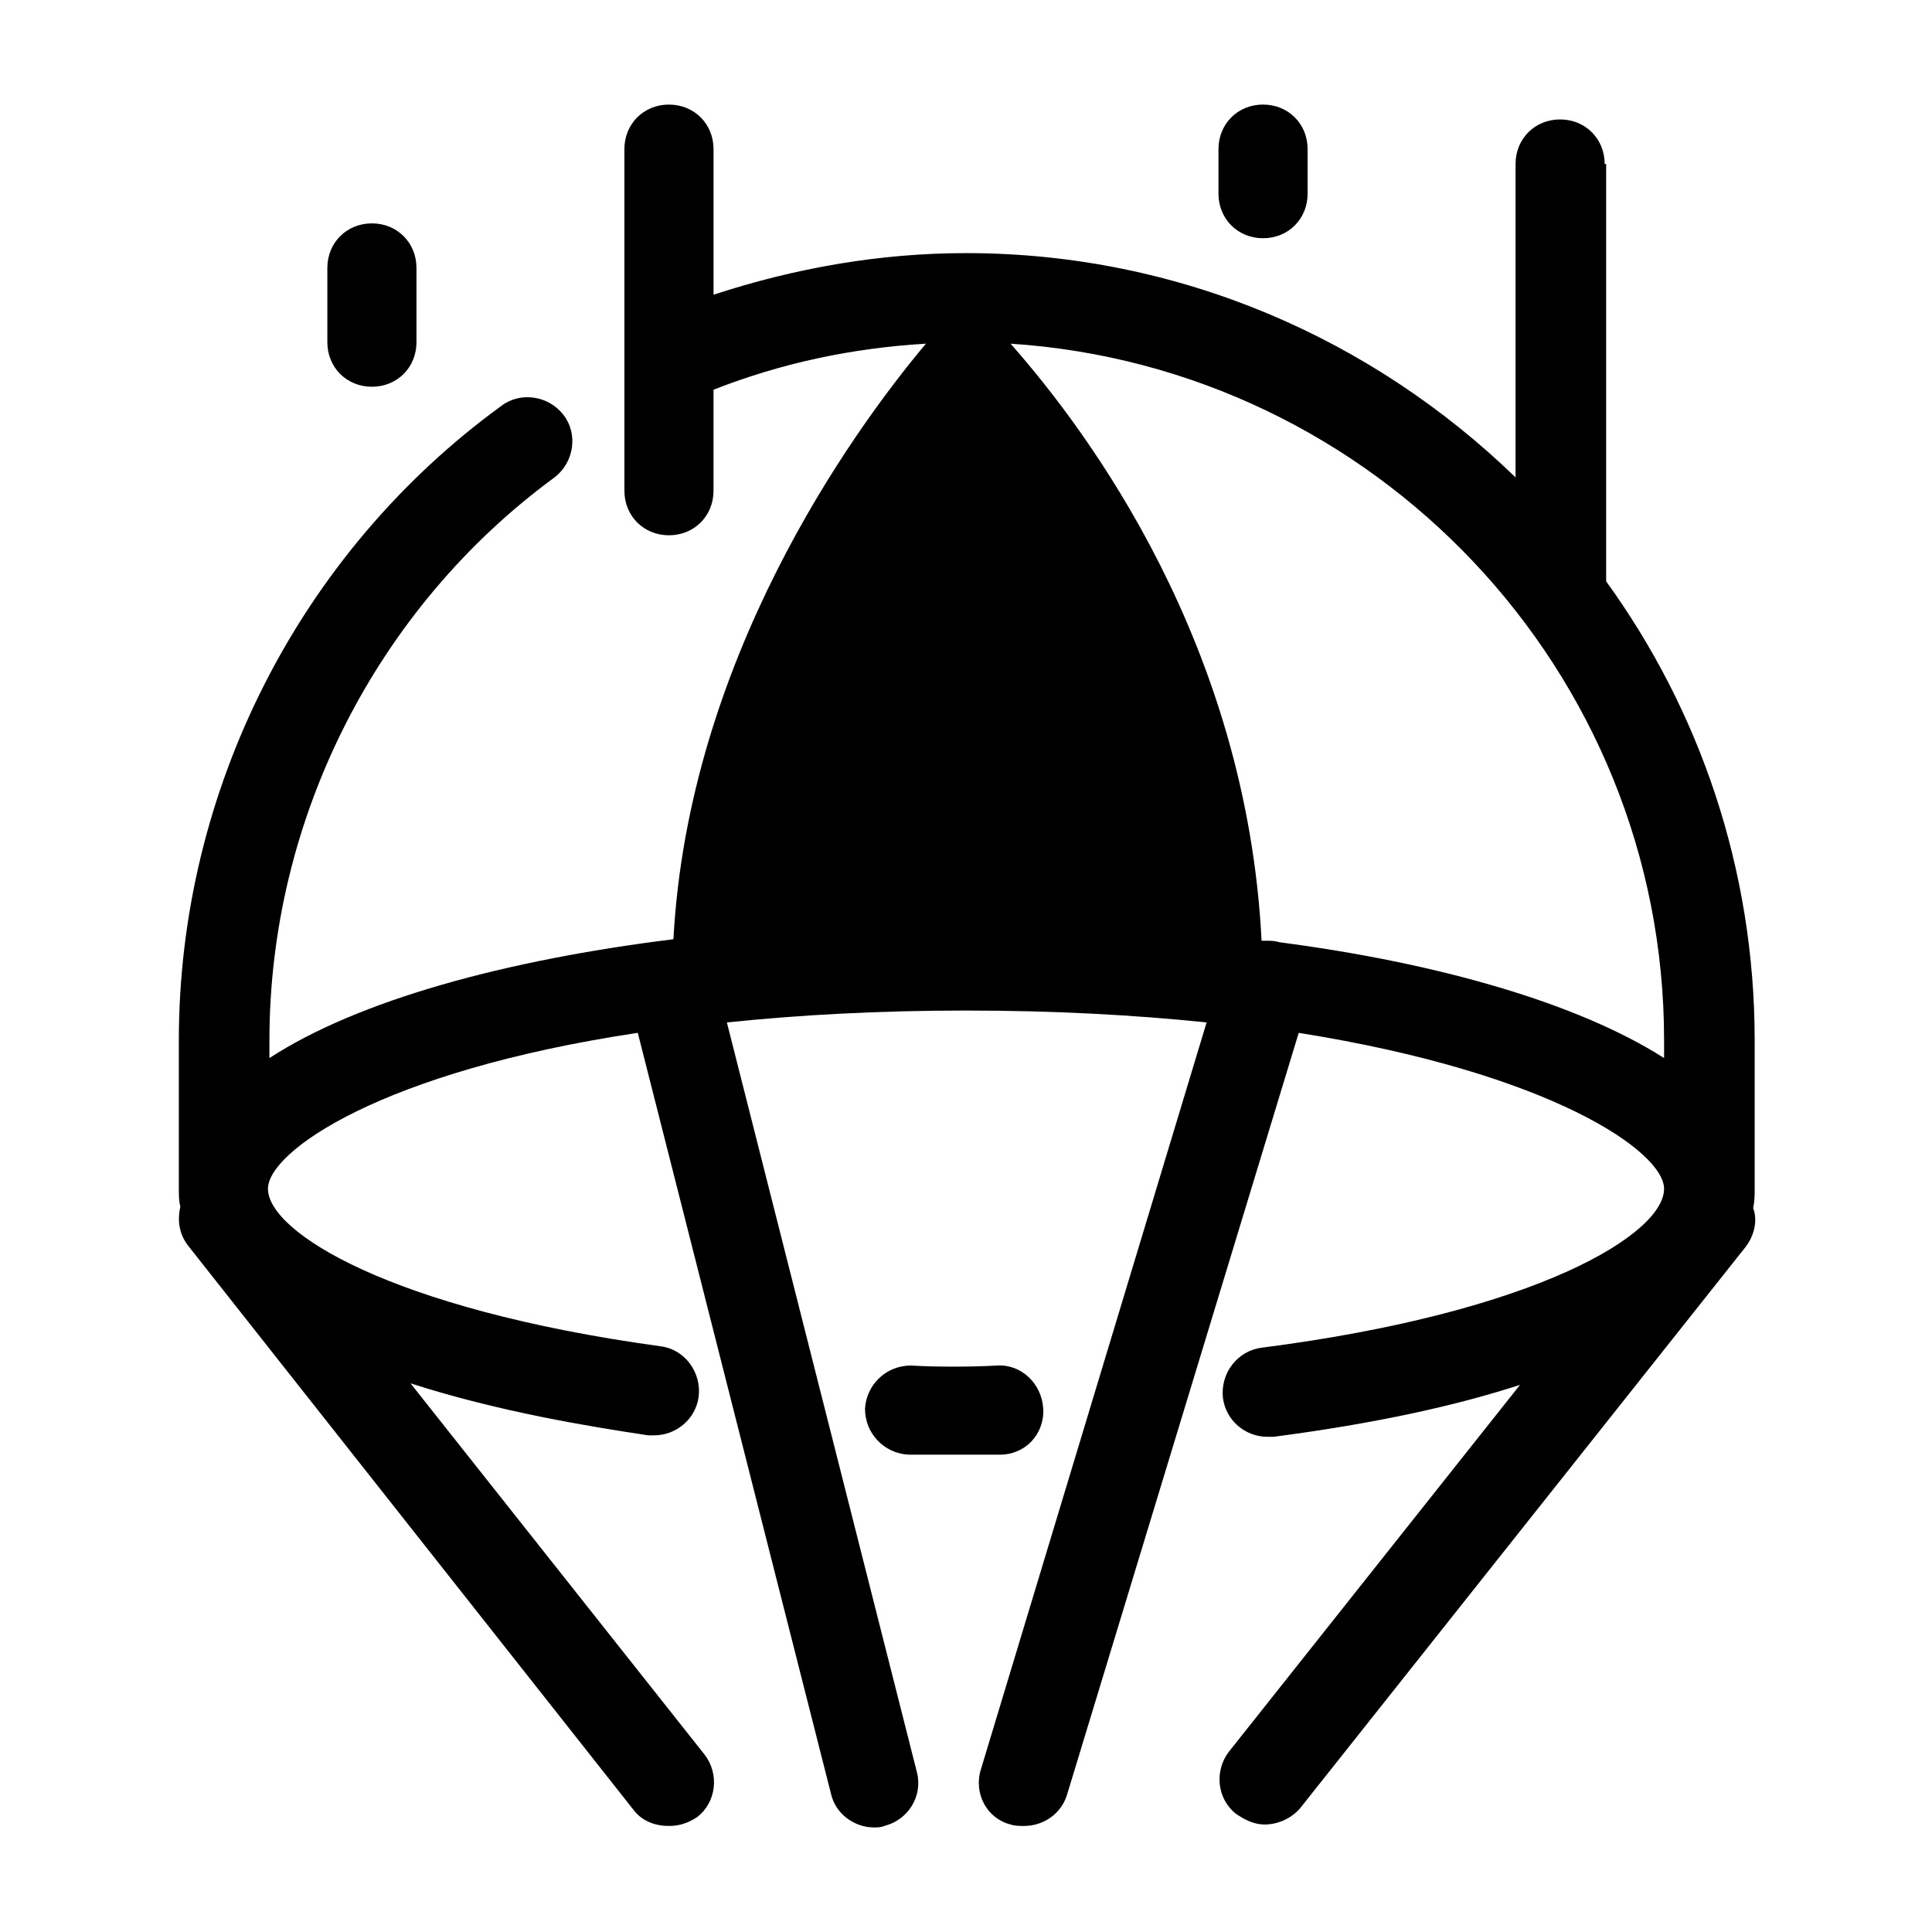
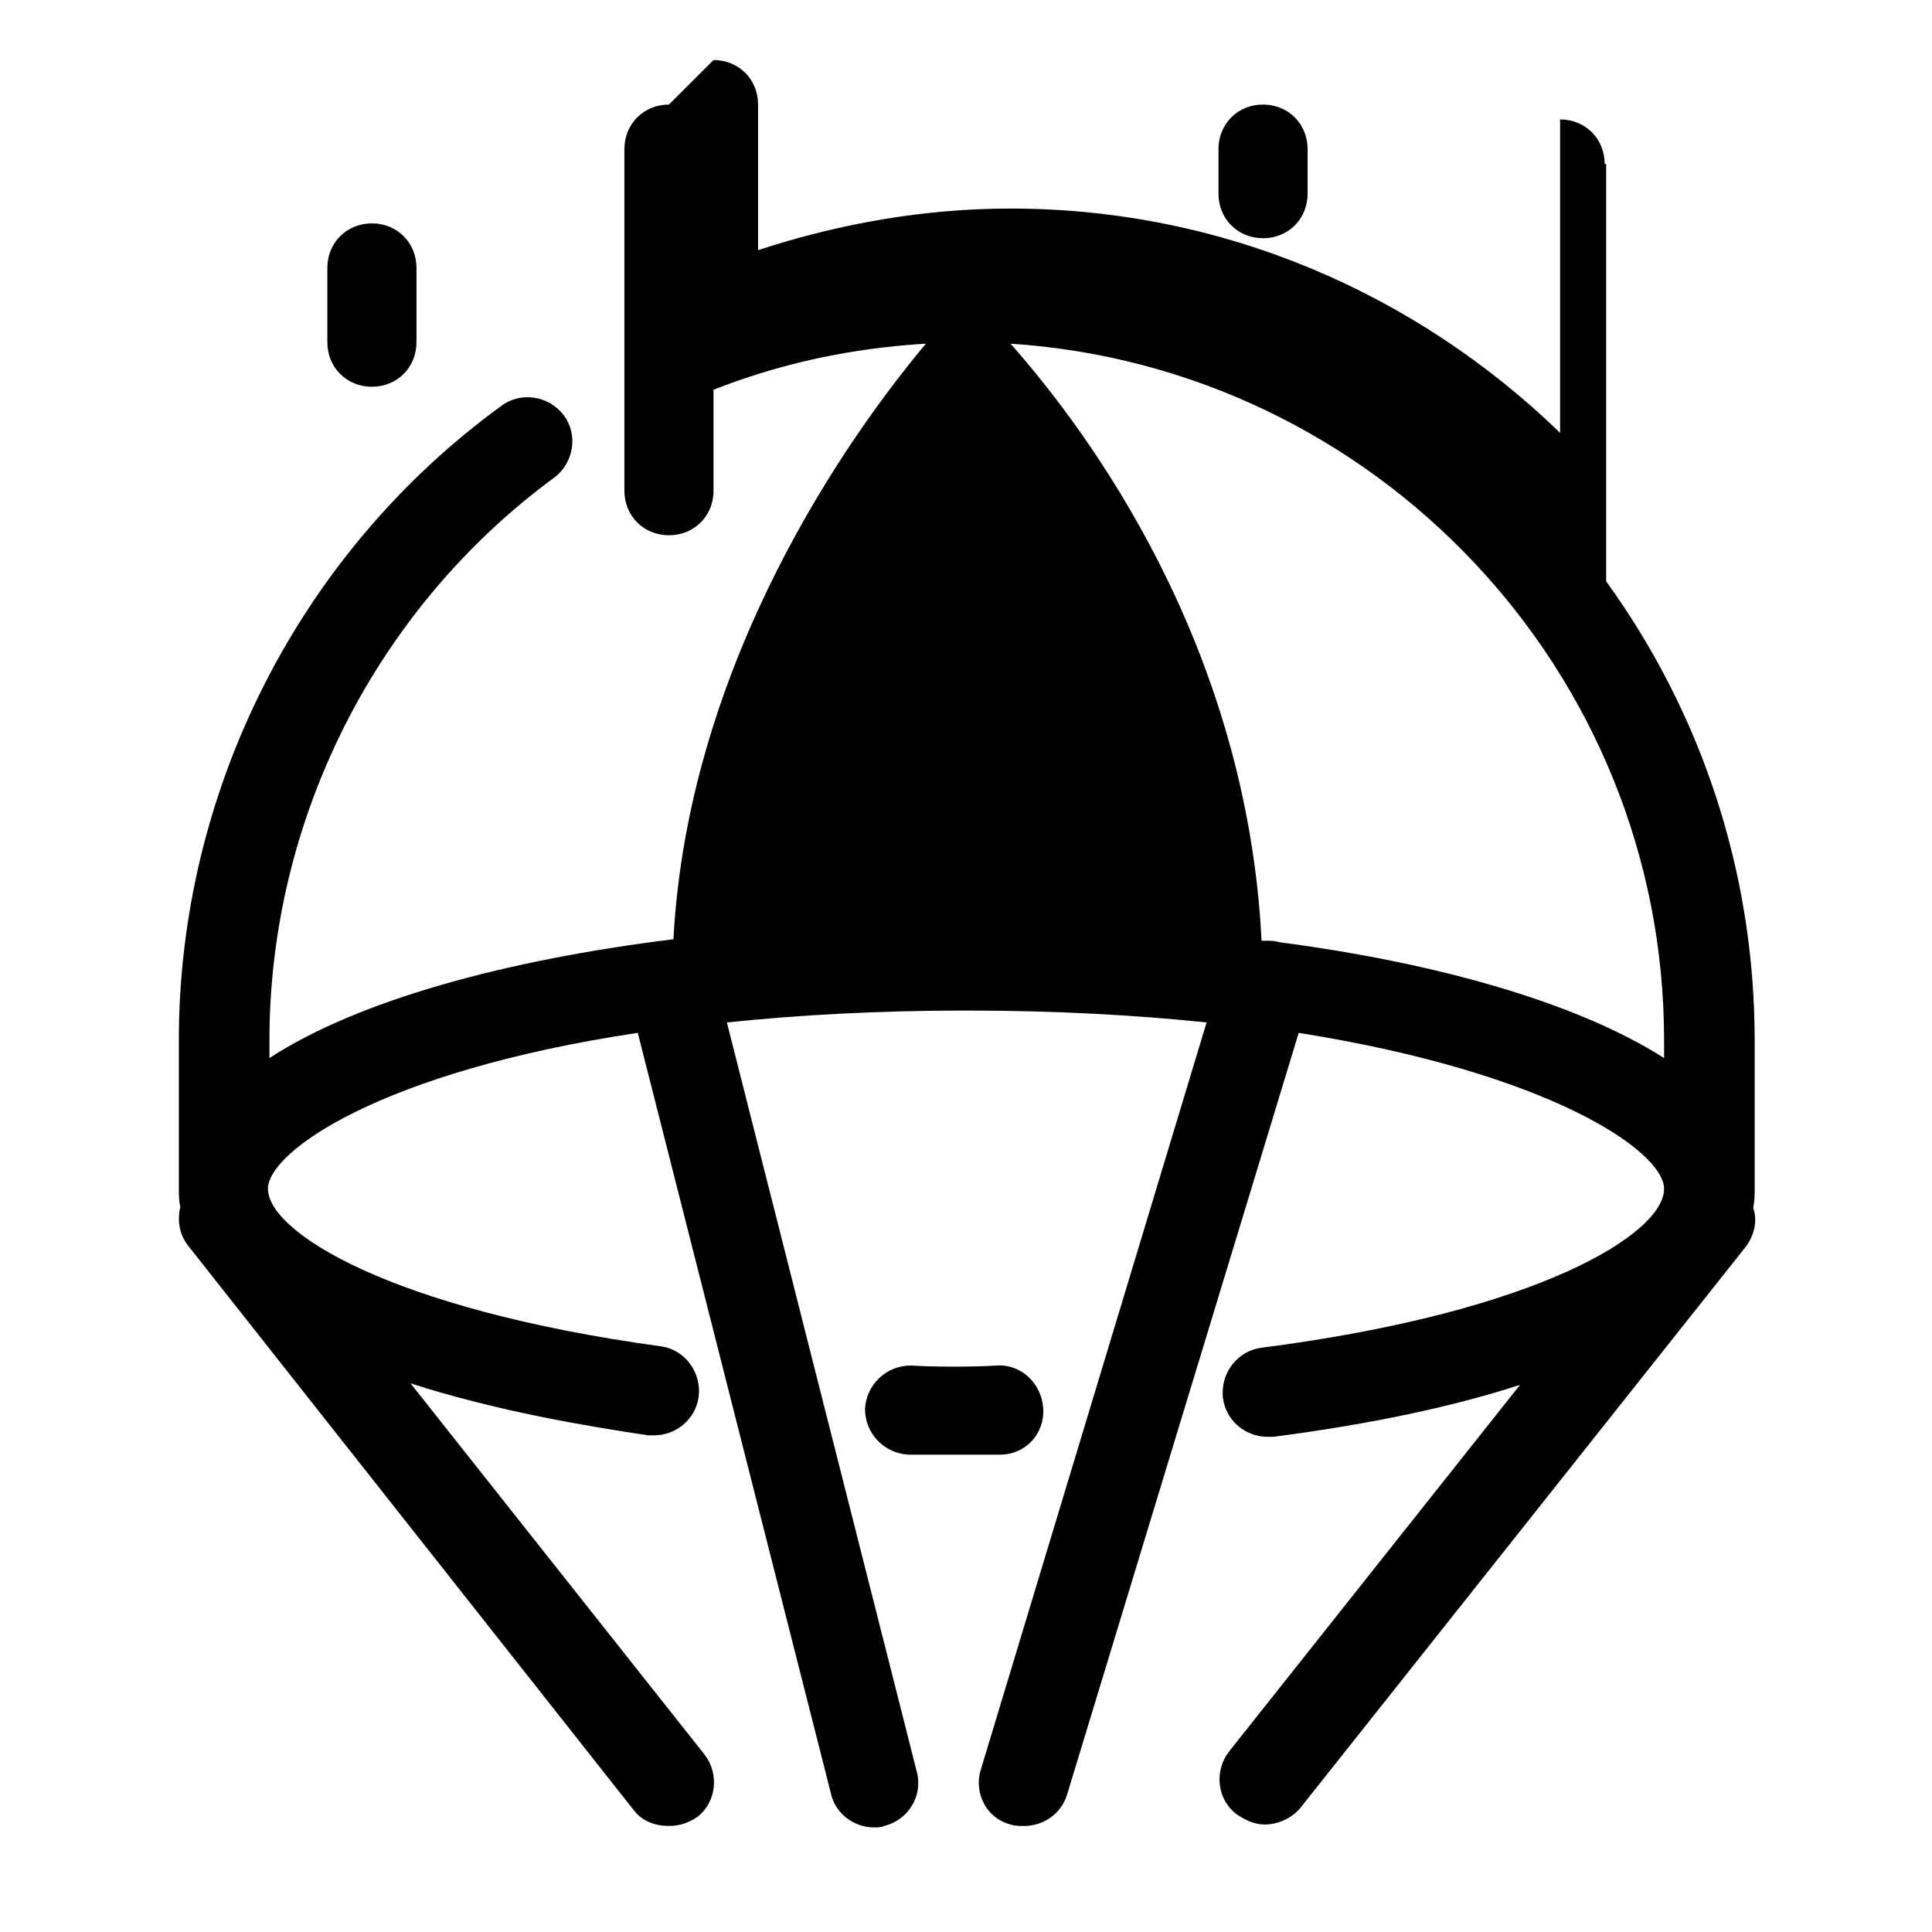
<svg xmlns="http://www.w3.org/2000/svg" fill="#000000" width="800px" height="800px" version="1.1" viewBox="144 144 512 512">
-   <path d="m321.28 171.71c-6.691 0-11.809 5.117-11.809 11.809v90.527c0 6.691 5.117 11.809 11.809 11.809s11.809-5.117 11.809-11.809v-26.77c18.105-7.086 36.609-11.02 56.289-12.199-20.469 24.402-62.977 84.23-66.914 157.83-44.477 5.512-83.445 16.137-107.06 31.488v-4.719c0-58.648 28.344-114.54 75.574-149.18 5.117-3.938 6.297-11.414 2.363-16.531-3.938-5.117-11.422-6.293-16.539-2.359-53.527 38.969-85.406 101.94-85.406 168.07v39.359c0 1.574-0.004 3.144 0.391 4.719-0.785 3.543-0.395 7.094 1.969 10.242l118.08 149.57c2.359 3.148 5.902 4.328 9.445 4.328 2.758 0 5.121-0.785 7.481-2.359 5.117-3.938 5.906-11.418 1.969-16.535l-77.938-98.402c23.223 7.481 47.234 11.414 62.977 13.777h1.578c5.902 0 11.02-4.328 11.805-10.23 0.789-6.301-3.539-12.598-10.23-13.387-71.637-9.84-103.91-30.305-103.91-41.719 0-9.84 29.914-31.094 98.008-41.328l51.168 201.52c1.18 5.512 6.297 9.059 11.414 9.059 0.789 0 1.965 0 2.754-0.395 6.297-1.574 10.23-7.871 8.656-14.168l-50.379-198.77c18.895-1.965 39.754-3.152 63.371-3.152 23.613 0 44.867 1.188 63.758 3.152l-59.824 197.98c-1.969 6.301 1.574 12.996 7.871 14.57 1.184 0.395 2.363 0.391 3.547 0.391 5.117 0 9.84-3.148 11.414-8.262l61.402-201.92c66.91 10.625 96.824 31.488 96.824 41.328 0 11.809-33.062 32.664-106.66 42.113-6.301 0.785-11.02 6.691-10.234 13.383 0.789 5.902 5.906 10.23 11.809 10.23h1.57c27.156-3.543 48.418-8.266 65.344-13.773l-77.152 97.223c-3.938 5.117-3.148 12.594 1.965 16.527 2.363 1.574 4.727 2.762 7.481 2.762 3.543 0 7.086-1.582 9.449-4.336l118.08-148.78c2.359-3.148 3.148-7.082 1.965-10.23 0.395-1.969 0.395-3.547 0.395-4.731v-39.75c0-45.266-14.562-87.383-39.359-121.62v-110.6h-0.395c0-6.691-5.117-11.809-11.809-11.809s-11.805 5.117-11.805 11.809v83.051c-37.789-36.605-88.957-59.434-145.63-59.434-22.832 0-45.266 3.938-66.914 11.023v-38.574c0-6.691-5.117-11.809-11.809-11.809zm157.44 0c-6.691 0-11.809 5.117-11.809 11.809v11.805c0 6.691 5.117 11.809 11.809 11.809s11.809-5.117 11.809-11.809v-11.805c0-6.691-5.117-11.809-11.809-11.809zm-236.16 31.488c-6.691 0-11.809 5.117-11.809 11.809v19.68c0 6.691 5.117 11.805 11.809 11.805s11.809-5.113 11.809-11.805v-19.68c0-6.691-5.117-11.809-11.809-11.809zm169.25 31.879c96.434 6.297 173.19 86.594 173.19 184.6v4.719c-22.828-14.562-59.828-25.188-101.95-30.695-1.18-0.395-2.363-0.395-3.543-0.395h-1.176c-3.938-78.324-45.66-134.61-66.523-158.23zm-26.367 270.8c-6.691 0-11.812 5.117-12.207 11.414 0 6.691 5.117 11.809 11.418 12.203h24.406c6.691 0 11.801-5.512 11.406-12.203-0.391-6.688-5.902-11.809-12.199-11.414-6.297 0.395-16.918 0.395-22.824 0z" />
+   <path d="m321.28 171.71c-6.691 0-11.809 5.117-11.809 11.809v90.527c0 6.691 5.117 11.809 11.809 11.809s11.809-5.117 11.809-11.809v-26.77c18.105-7.086 36.609-11.02 56.289-12.199-20.469 24.402-62.977 84.23-66.914 157.83-44.477 5.512-83.445 16.137-107.06 31.488v-4.719c0-58.648 28.344-114.54 75.574-149.18 5.117-3.938 6.297-11.414 2.363-16.531-3.938-5.117-11.422-6.293-16.539-2.359-53.527 38.969-85.406 101.94-85.406 168.07v39.359c0 1.574-0.004 3.144 0.391 4.719-0.785 3.543-0.395 7.094 1.969 10.242l118.08 149.57c2.359 3.148 5.902 4.328 9.445 4.328 2.758 0 5.121-0.785 7.481-2.359 5.117-3.938 5.906-11.418 1.969-16.535l-77.938-98.402c23.223 7.481 47.234 11.414 62.977 13.777h1.578c5.902 0 11.02-4.328 11.805-10.23 0.789-6.301-3.539-12.598-10.23-13.387-71.637-9.84-103.91-30.305-103.91-41.719 0-9.84 29.914-31.094 98.008-41.328l51.168 201.52c1.18 5.512 6.297 9.059 11.414 9.059 0.789 0 1.965 0 2.754-0.395 6.297-1.574 10.23-7.871 8.656-14.168l-50.379-198.77c18.895-1.965 39.754-3.152 63.371-3.152 23.613 0 44.867 1.188 63.758 3.152l-59.824 197.98c-1.969 6.301 1.574 12.996 7.871 14.57 1.184 0.395 2.363 0.391 3.547 0.391 5.117 0 9.84-3.148 11.414-8.262l61.402-201.92c66.91 10.625 96.824 31.488 96.824 41.328 0 11.809-33.062 32.664-106.66 42.113-6.301 0.785-11.02 6.691-10.234 13.383 0.789 5.902 5.906 10.23 11.809 10.23h1.57c27.156-3.543 48.418-8.266 65.344-13.773l-77.152 97.223c-3.938 5.117-3.148 12.594 1.965 16.527 2.363 1.574 4.727 2.762 7.481 2.762 3.543 0 7.086-1.582 9.449-4.336l118.08-148.78c2.359-3.148 3.148-7.082 1.965-10.23 0.395-1.969 0.395-3.547 0.395-4.731v-39.75c0-45.266-14.562-87.383-39.359-121.62v-110.6h-0.395c0-6.691-5.117-11.809-11.809-11.809v83.051c-37.789-36.605-88.957-59.434-145.63-59.434-22.832 0-45.266 3.938-66.914 11.023v-38.574c0-6.691-5.117-11.809-11.809-11.809zm157.44 0c-6.691 0-11.809 5.117-11.809 11.809v11.805c0 6.691 5.117 11.809 11.809 11.809s11.809-5.117 11.809-11.809v-11.805c0-6.691-5.117-11.809-11.809-11.809zm-236.16 31.488c-6.691 0-11.809 5.117-11.809 11.809v19.68c0 6.691 5.117 11.805 11.809 11.805s11.809-5.113 11.809-11.805v-19.68c0-6.691-5.117-11.809-11.809-11.809zm169.25 31.879c96.434 6.297 173.19 86.594 173.19 184.6v4.719c-22.828-14.562-59.828-25.188-101.95-30.695-1.18-0.395-2.363-0.395-3.543-0.395h-1.176c-3.938-78.324-45.66-134.61-66.523-158.23zm-26.367 270.8c-6.691 0-11.812 5.117-12.207 11.414 0 6.691 5.117 11.809 11.418 12.203h24.406c6.691 0 11.801-5.512 11.406-12.203-0.391-6.688-5.902-11.809-12.199-11.414-6.297 0.395-16.918 0.395-22.824 0z" />
</svg>